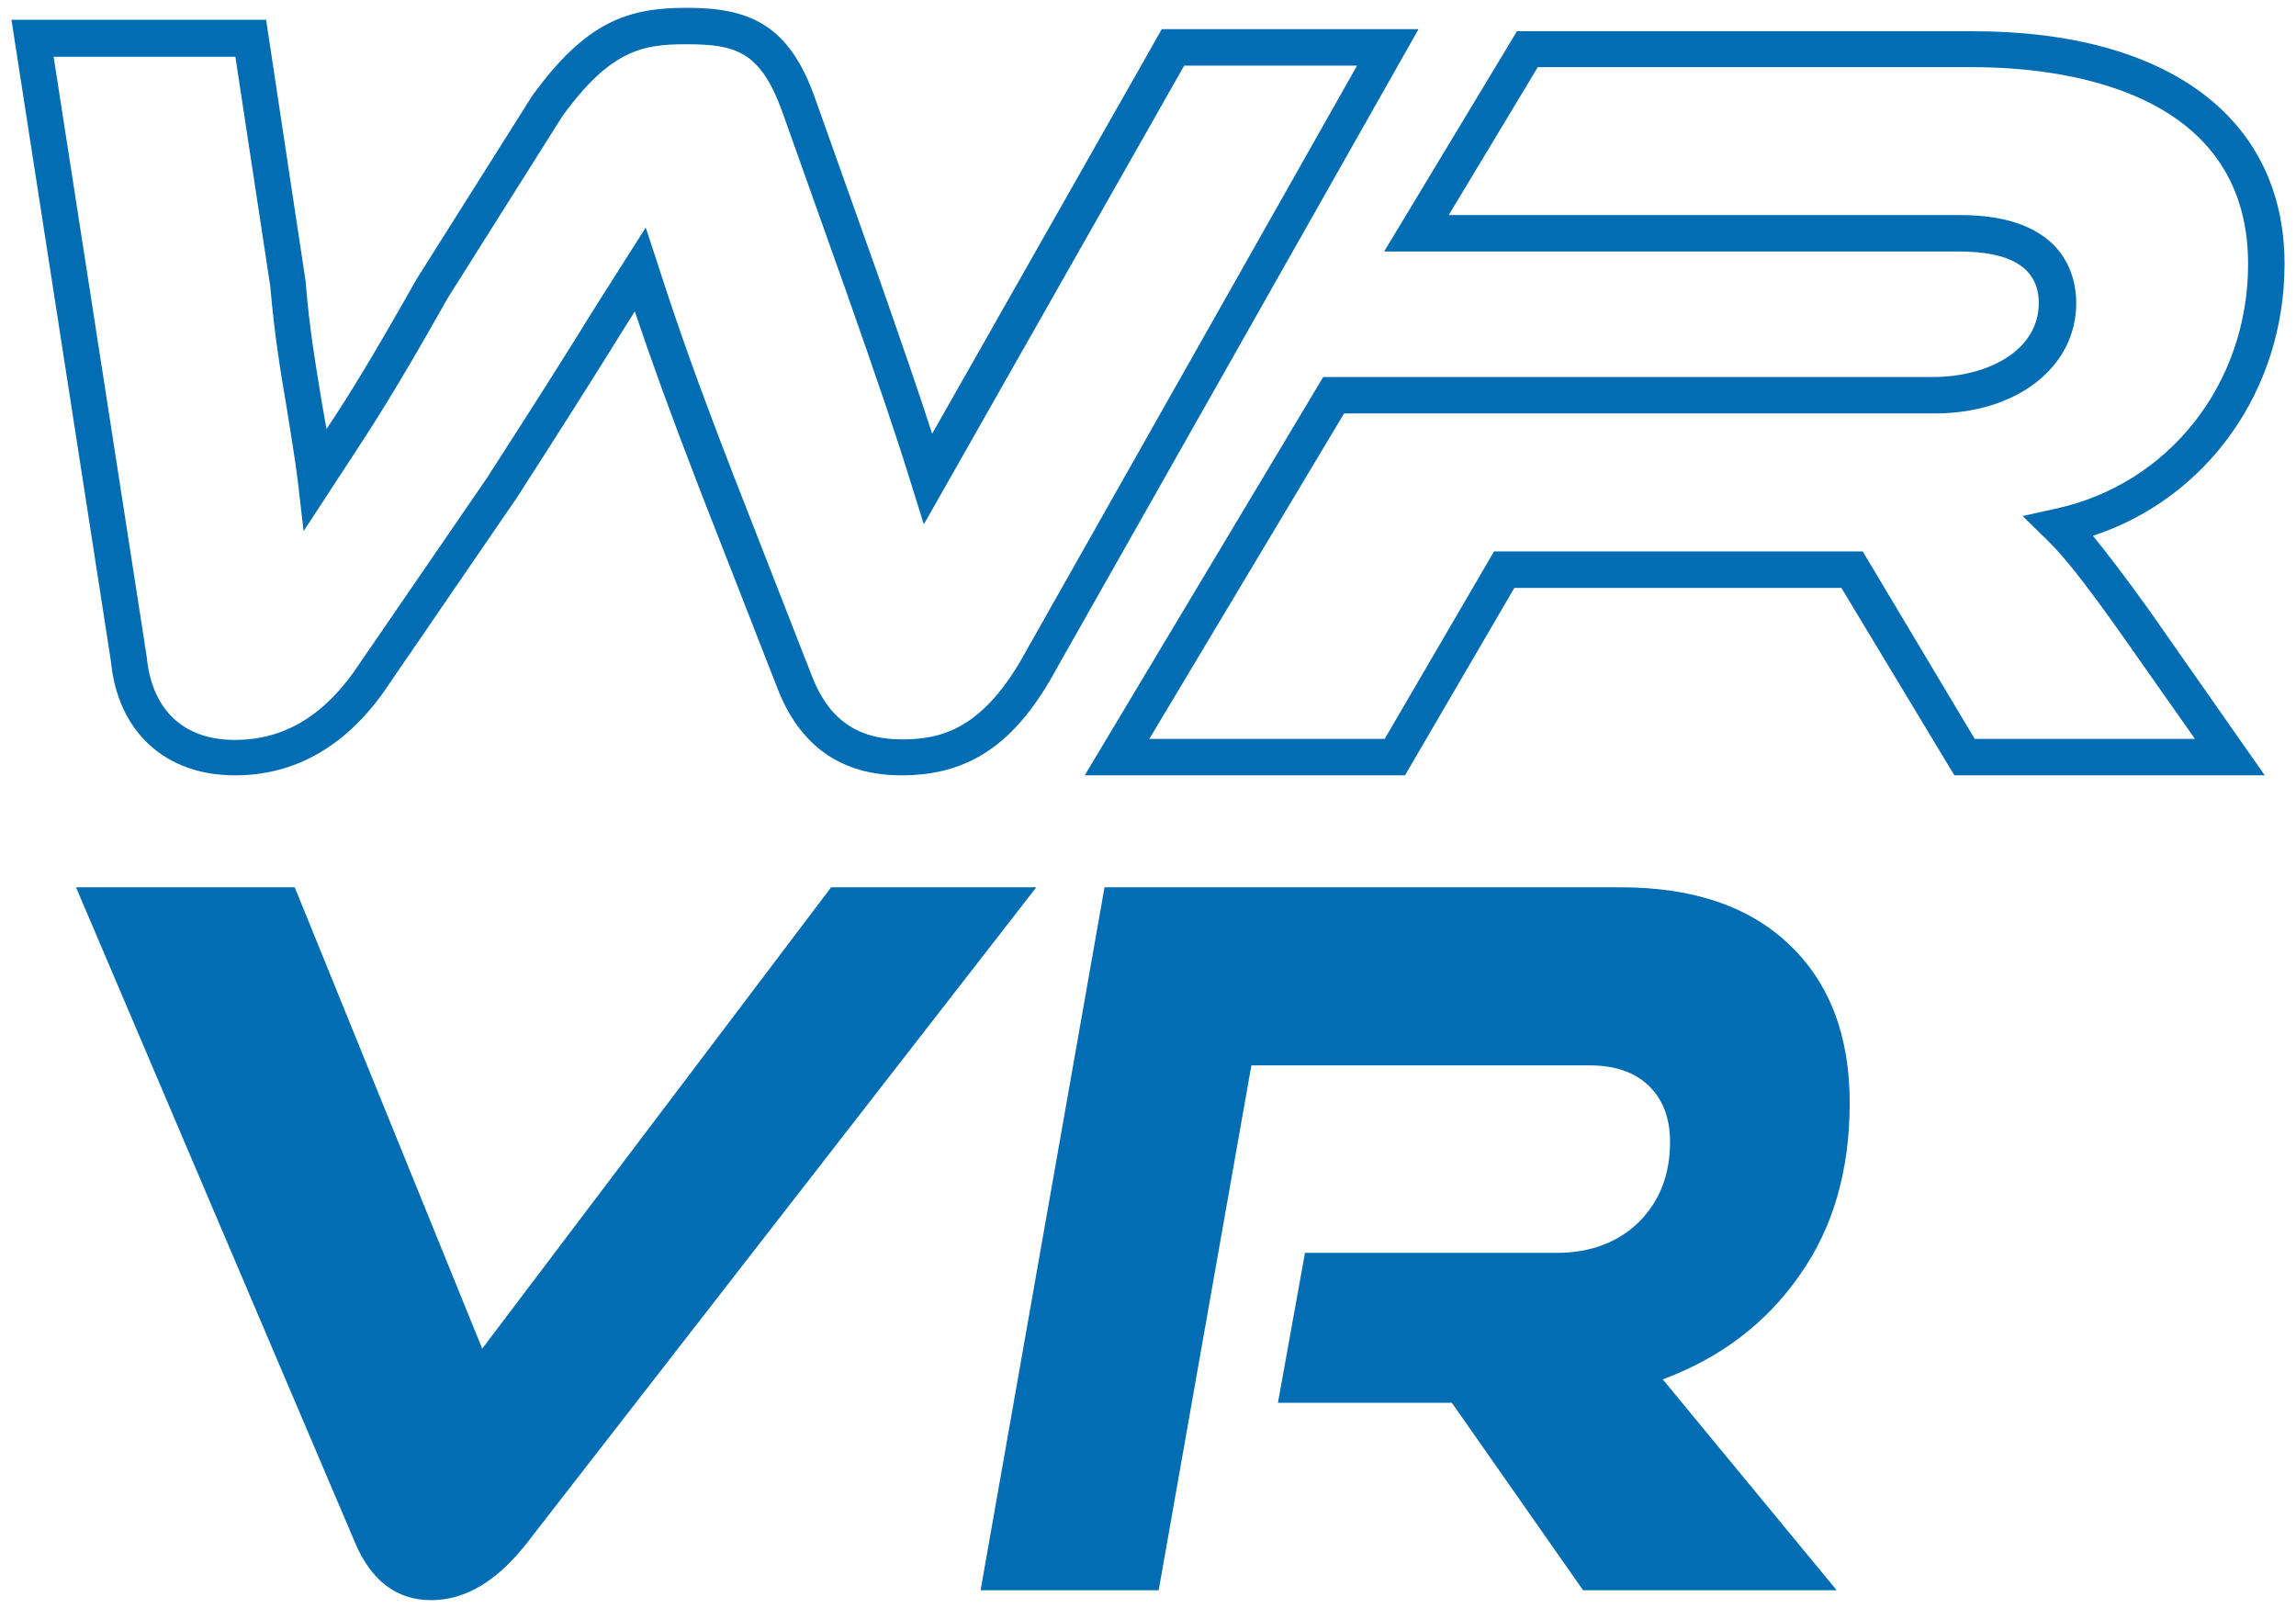
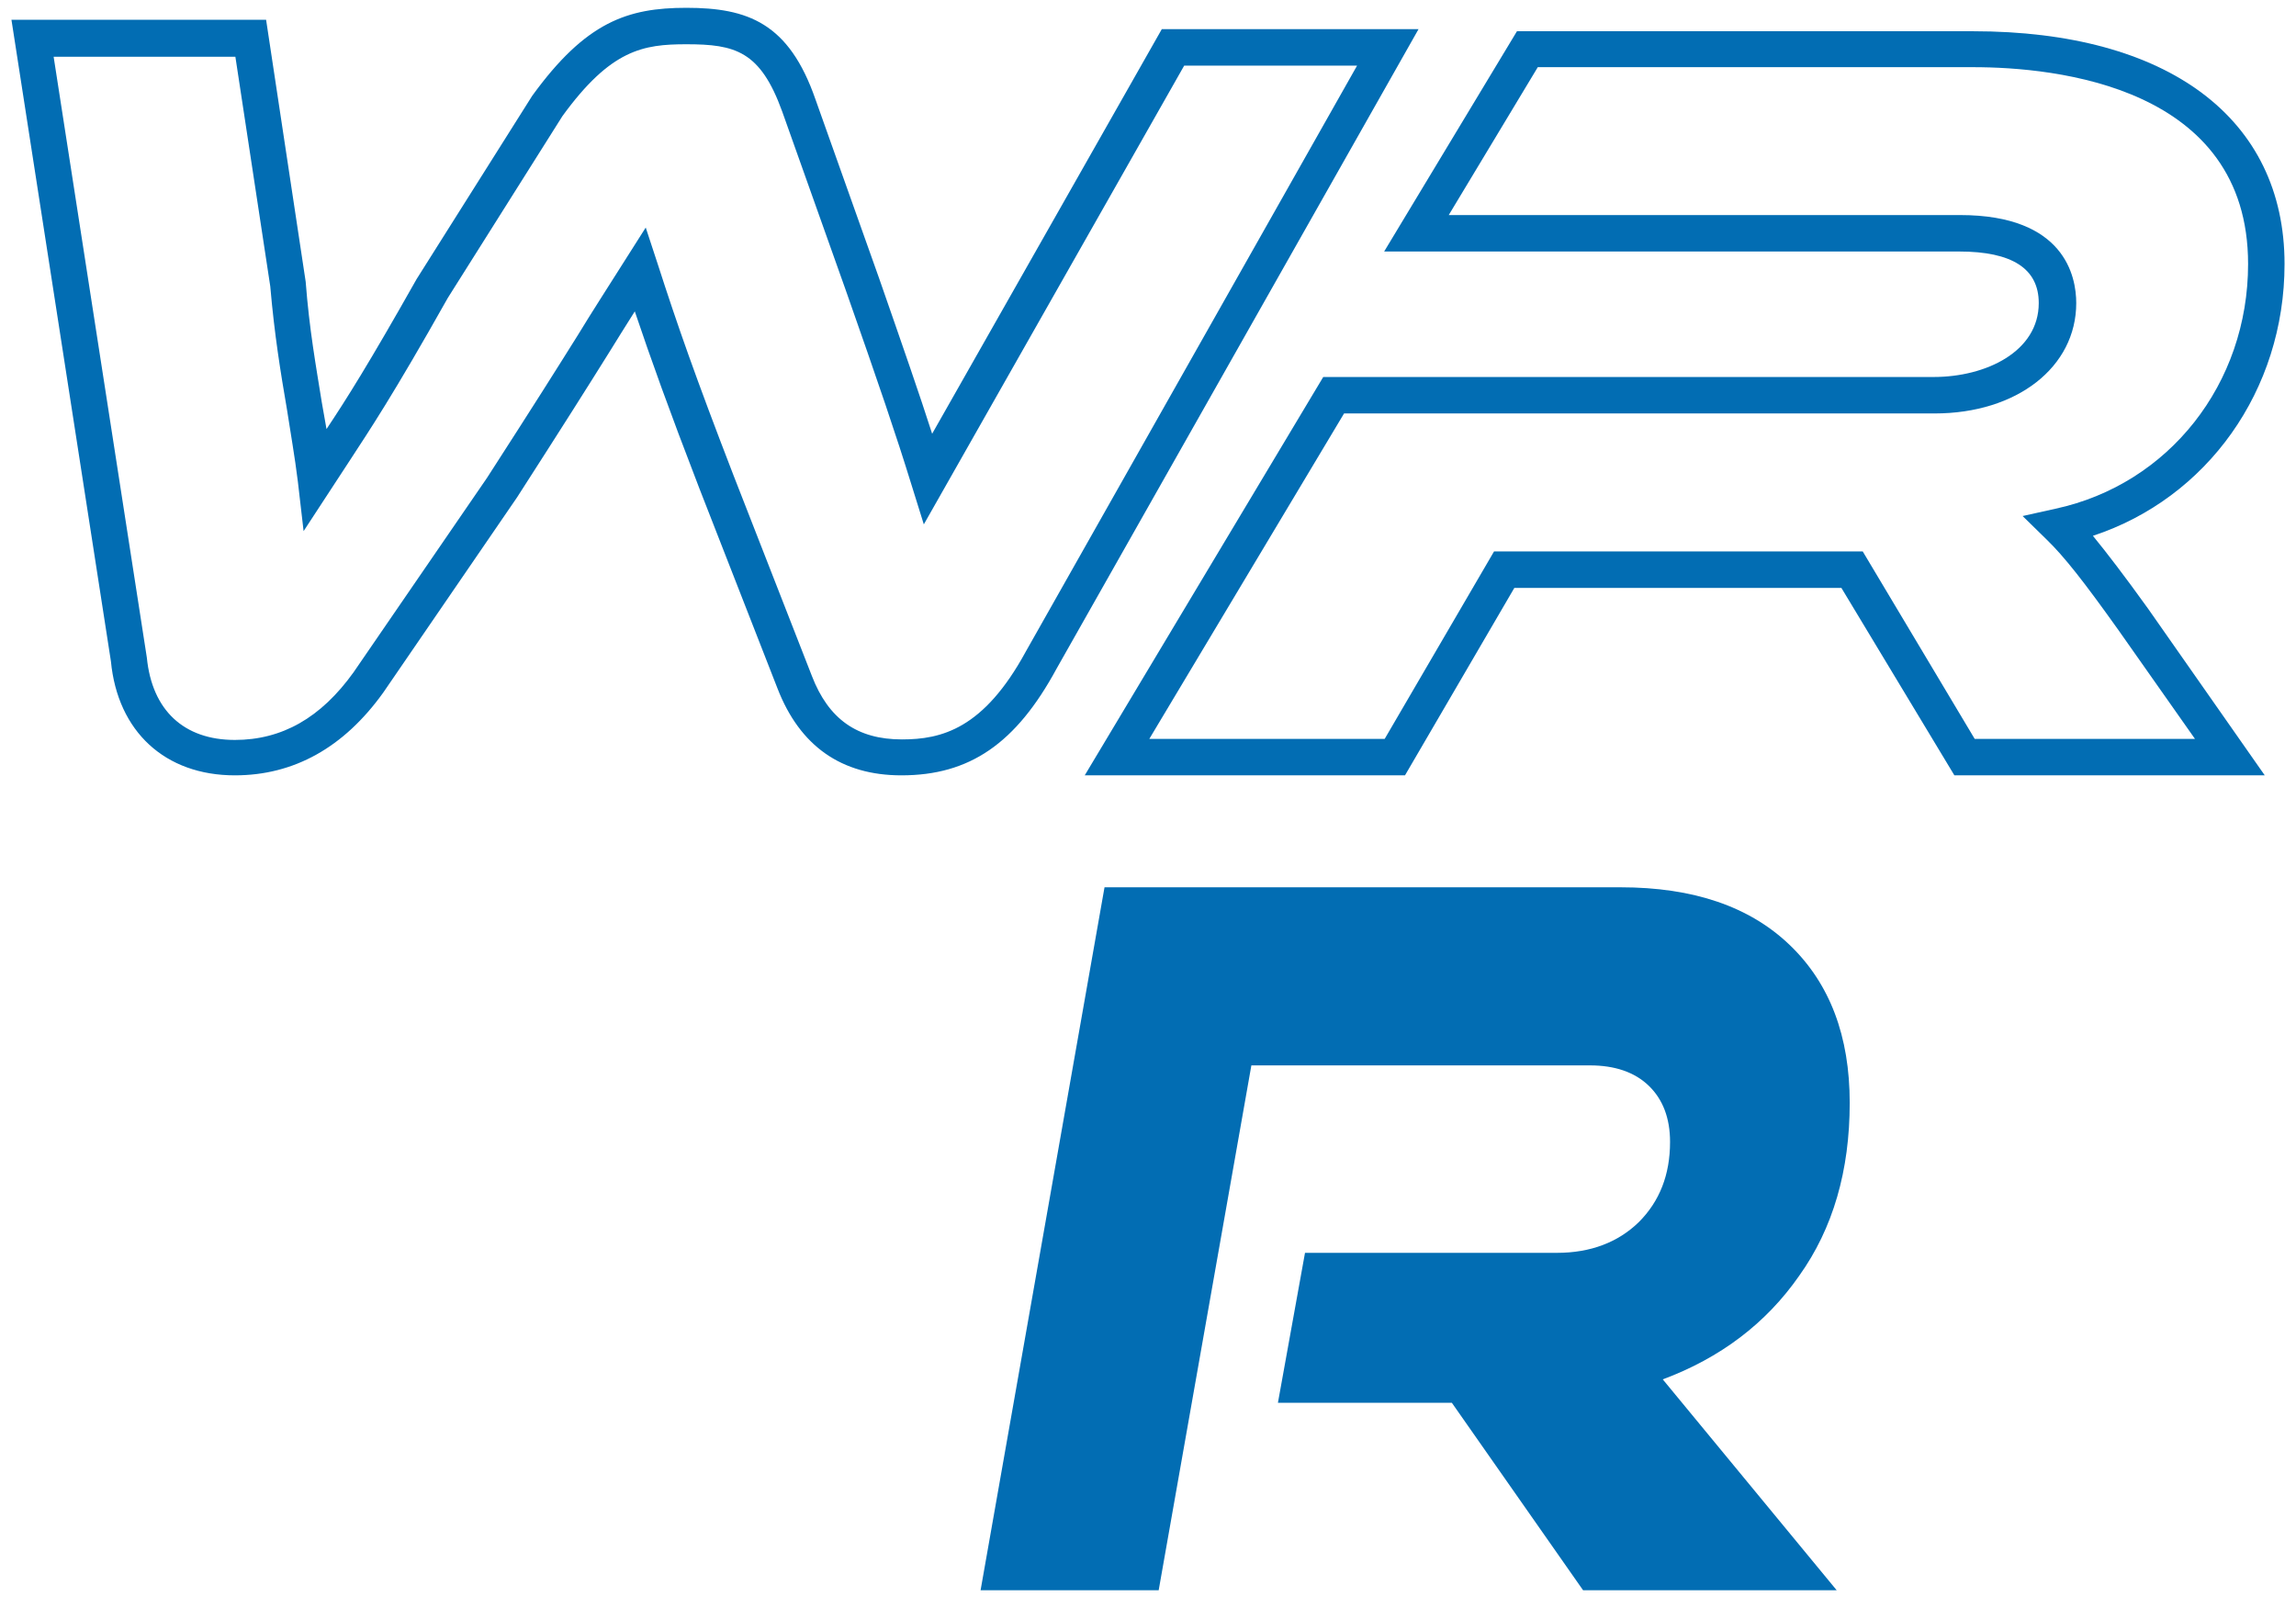
<svg xmlns="http://www.w3.org/2000/svg" id="Layer_1" x="0px" y="0px" viewBox="0 0 440.9 308.8" style="enable-background:new 0 0 440.9 308.8;" xml:space="preserve">
  <style type="text/css">	.st0{fill:#026DB3;}</style>
  <g>
    <g>
      <path class="st0" d="M173.1,148.9c-11.5,0-19.5-5.6-23.8-16.7l-15-38.4c-5.9-15.3-9.3-24.8-12.4-34c-1.8,2.8-3.3,5.3-5,8    c-4,6.4-8.6,13.7-17.6,27.7L73.6,133c-7.6,10.6-17.2,15.9-28.5,15.9c-13.4,0-22.5-8.4-23.8-21.9L2.2,3.8h48.9l7.6,50.3    c0.7,9.2,2,16.3,3.1,23.2c0.3,1.7,0.6,3.4,0.9,5.1c3.8-5.7,8.1-12.5,17.3-28.8l22.2-35.2c10.3-14.2,18.3-16.9,29.6-16.9    c11.8,0,19.7,2.9,24.8,17.6l12.2,34.3c4.7,13.5,7.8,22.4,10.2,29.9l44.1-77.7h49.3l-69.5,122.8    C195.1,142.8,186.2,148.9,173.1,148.9z M124,43.7l2.3,7c3.8,11.8,7.3,21.8,14.6,40.7l15,38.4c3.2,8.3,8.7,12.2,17.3,12.2    c7.6,0,15.7-2,23.8-16.9l63.6-112.5h-33.2l-50,88.1l-2.4-7.7c-2.9-9.4-6.2-19.1-12.6-37.3l-12.2-34.3C146,9.8,141.2,8.5,131.8,8.5    c-8.3,0-14.5,1-23.8,13.8L86,57.2C75.3,76.2,71.1,82.4,66.8,89l-8.5,13l-1.1-9.5c-0.6-4.9-1.4-9.3-2.1-13.9    c-1.2-7-2.4-14.3-3.2-23.6l-6.7-44.1H10.3l17.9,115.4c1,10.1,7.1,15.8,16.9,15.8c9,0,16.5-4.2,22.8-13l25.6-37.3    c8.9-13.8,13.5-21.1,17.5-27.5c2.8-4.6,5.4-8.6,9-14.3L124,43.7z" />
      <path class="st0" d="M434.9,148.9h-59.6l-21.7-36h-62.8l-21,36h-61.5l45.8-76.5h117.2c10.1,0,20.2-4.9,20.2-14.2    c0-6.6-5.1-9.9-15.3-9.9H265.8L291.3,6h87.6c37.4,0,59.8,16.7,59.8,44.7c0,24.3-14.9,45-36.8,52.2c2.7,3.3,6,7.6,10.6,14    L434.9,148.9z M379.2,141.9h42.3L406.8,121c-6.7-9.4-10.4-14.1-13.8-17.4l-4.6-4.5l6.3-1.4c21.8-4.7,37-24,37-47    c0-34.1-36.9-37.8-52.8-37.8h-83.6l-17.1,28.4h98.2c20.1,0,22.3,11.8,22.3,16.9c0,12.3-11.4,21.2-27.2,21.2H258.1l-37.4,62.5h45.2    l21-36h70.8L379.2,141.9z" />
    </g>
    <g>
-       <path class="st0" d="M68.2,296.3L14.6,170.4h42l36,88.6l67-88.6h39.4l-97.8,125.9c-5.7,7.3-11.8,11-18.4,11    C76.2,307.3,71.3,303.6,68.2,296.3z" />
      <path class="st0" d="M352.7,305.4H304l-25.2-36h-33.4l5.2-28.8H299c6.4,0,11.7-2,15.7-5.9c4-4,6-9.1,6-15.4    c0-4.6-1.4-8.2-4.1-10.8c-2.7-2.6-6.5-3.9-11.3-3.9h-65l-17.8,100.8h-34.2l23.8-135h99.1c14,0,24.8,3.7,32.5,11.1    c7.7,7.4,11.5,17.5,11.5,30.3c0,13-3.2,24.1-9.7,33.2c-6.4,9.2-15.2,15.8-26.2,19.9L352.7,305.4z" />
    </g>
  </g>
</svg>